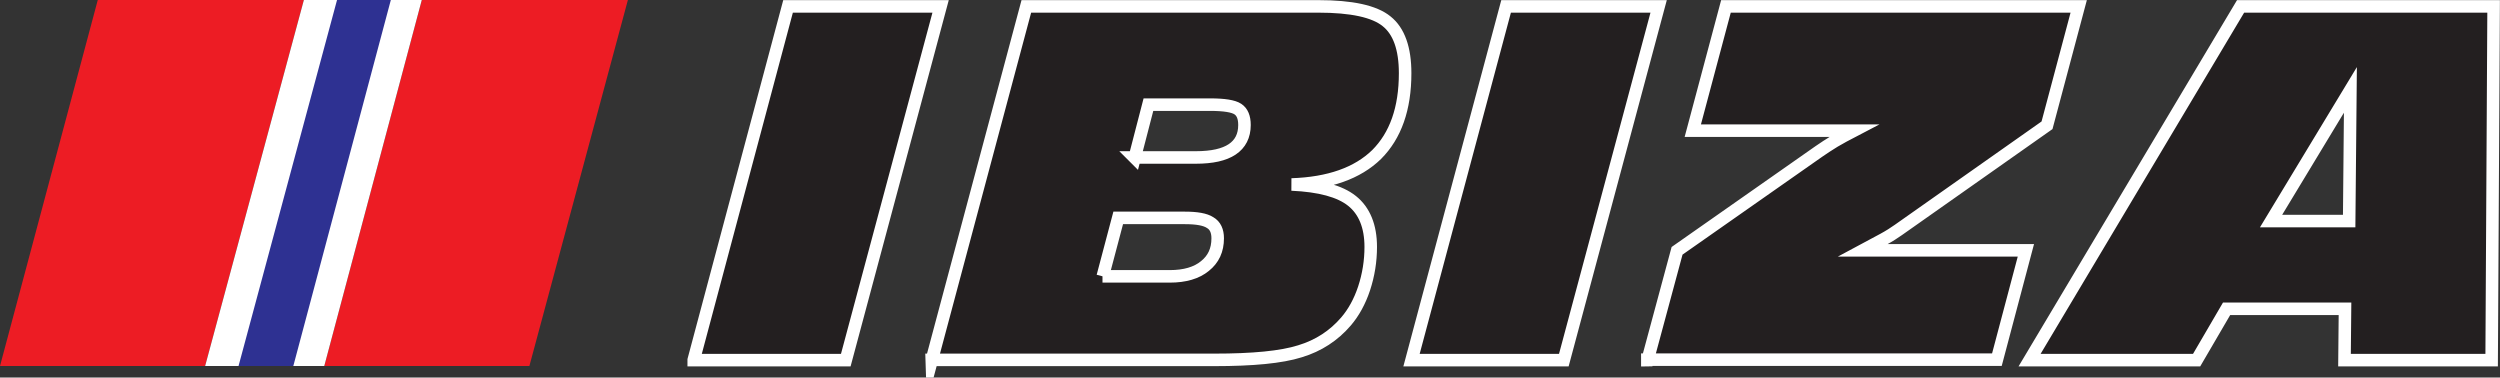
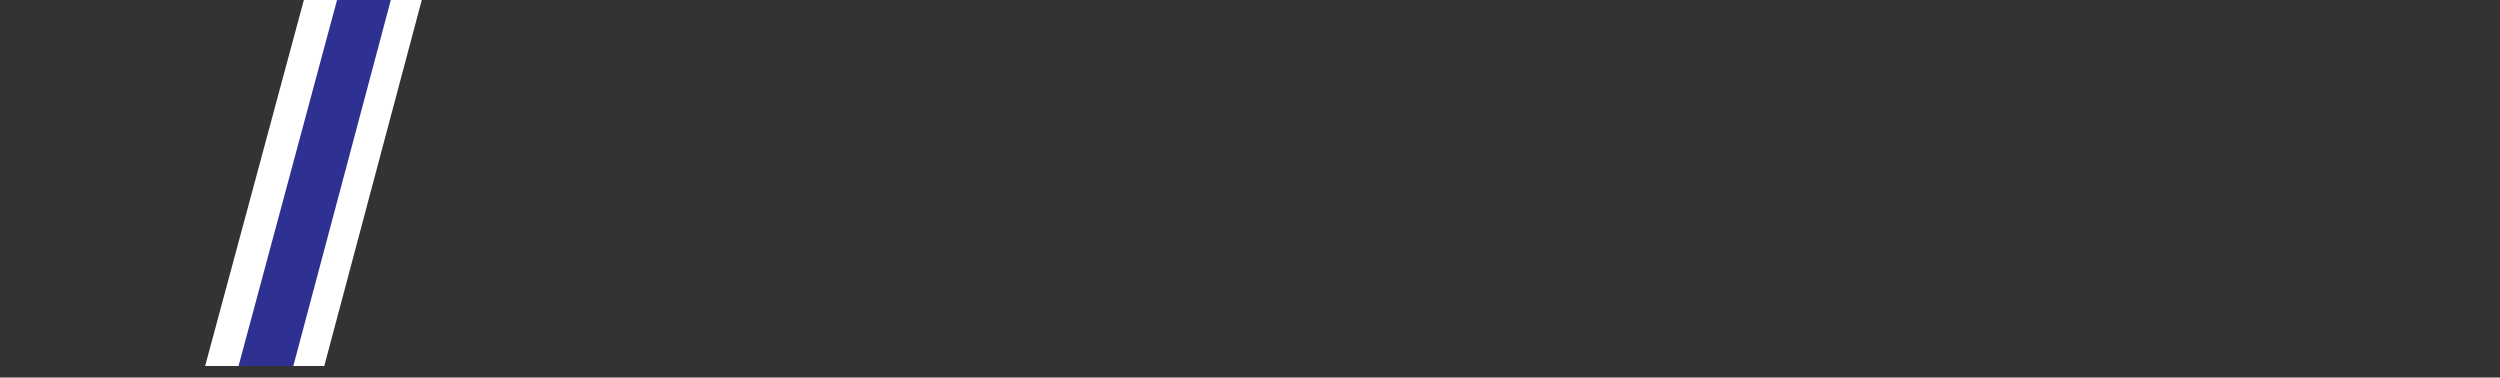
<svg xmlns="http://www.w3.org/2000/svg" id="Layer_1" data-name="Layer 1" viewBox="0 0 101.77 15.37">
  <rect x="0" y="0" width="101.77" height="15.37" fill="#333333" stroke="none" />
  <defs>
    <style>
      .cls-1 {
        fill: #fff;
      }

      .cls-1, .cls-2, .cls-3 {
        fill-rule: evenodd;
      }

      .cls-4 {
        fill: #231f20;
        stroke: #fff;
        stroke-miterlimit: 22.93;
        stroke-width: .51px;
      }

      .cls-2 {
        fill: #ed1c24;
      }

      .cls-3 {
        fill: #2e3192;
      }
    </style>
  </defs>
  <g id="b">
    <g id="c">
-       <path class="cls-4" d="M92.45,9h3.18l.05-5.34-3.23,5.34h0ZM82.62,14.66L91.21.26h10.3l-.08,14.4h-5.99l.02-2.09h-4.82l-1.22,2.09h-6.8ZM67.07,14.66l1.2-4.45,5.78-4.05c.19-.13.4-.27.63-.41.23-.13.49-.28.78-.43h-6.55l1.35-5.06h14.36l-1.29,4.84-6.05,4.26c-.17.12-.37.25-.61.38s-.51.28-.83.45h6.63l-1.18,4.45h-14.23v.02ZM57.46,14.66L61.31.26h6.21l-3.86,14.4h-6.2ZM37.93,14.66L41.78.26h11.88c1.36,0,2.29.2,2.79.61.5.4.75,1.11.75,2.11,0,1.44-.39,2.54-1.16,3.31-.78.76-1.93,1.17-3.46,1.22,1.14.05,1.96.27,2.46.67.5.4.76,1.03.76,1.87,0,.58-.09,1.14-.27,1.69-.18.54-.43.99-.74,1.35-.49.57-1.11.98-1.87,1.21-.76.24-1.92.35-3.49.35h-11.5ZM46.18,6.41h2.5c.66,0,1.15-.11,1.48-.33.33-.22.5-.55.5-.99,0-.32-.09-.53-.27-.65-.18-.12-.56-.18-1.12-.18h-2.52l-.56,2.16h0ZM44.88,11.25h2.74c.61,0,1.09-.14,1.43-.42.35-.28.52-.65.52-1.13,0-.3-.1-.52-.31-.64-.2-.13-.54-.19-1.03-.19h-2.71l-.63,2.38h-.01ZM28.24,14.65L32.08.26h6.21l-3.86,14.4h-6.19Z" />
-       <polygon class="cls-2" points="3.98 0 12.37 0 8.35 14.9 0 14.9 3.98 0 3.98 0" />
-       <polygon class="cls-2" points="17.17 0 25.56 0 21.55 14.9 13.2 14.9 17.17 0 17.17 0" />
      <polygon class="cls-1" points="17.17 0 12.37 0 8.35 14.9 13.2 14.9 17.17 0 17.17 0" />
      <polygon class="cls-3" points="15.91 0 13.72 0 9.71 14.9 11.94 14.9 15.91 0 15.91 0" />
    </g>
  </g>
</svg>